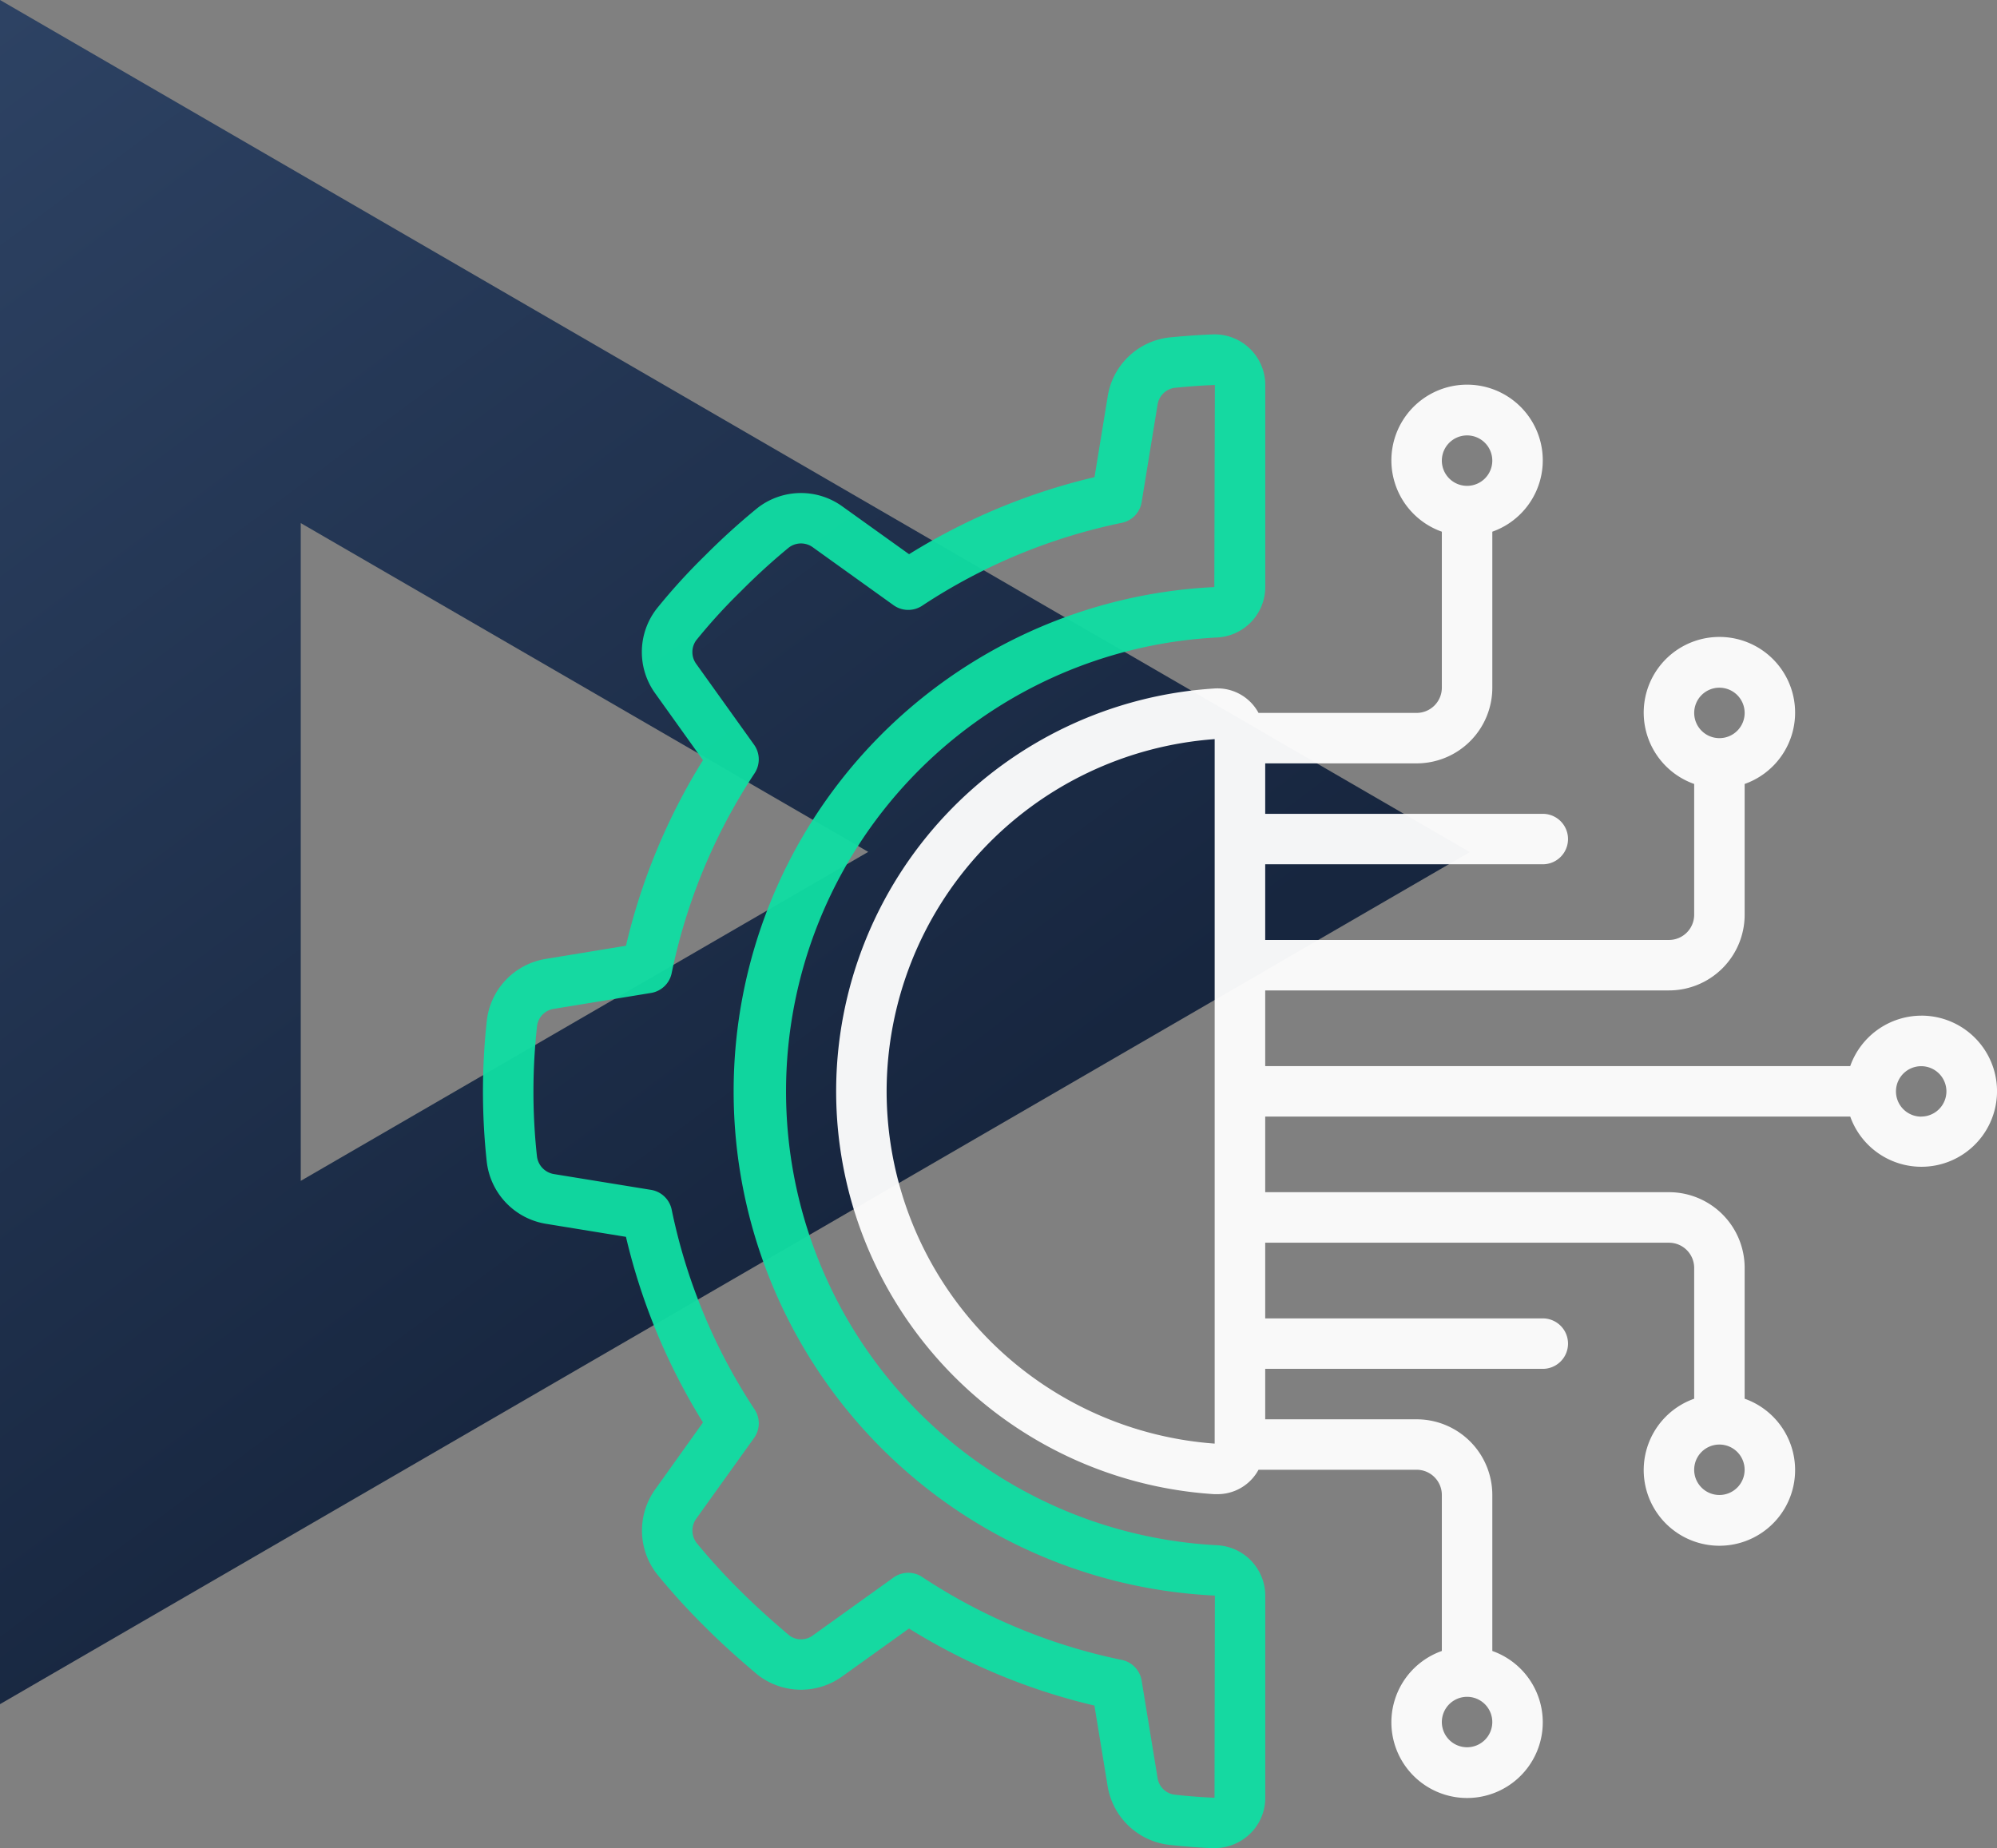
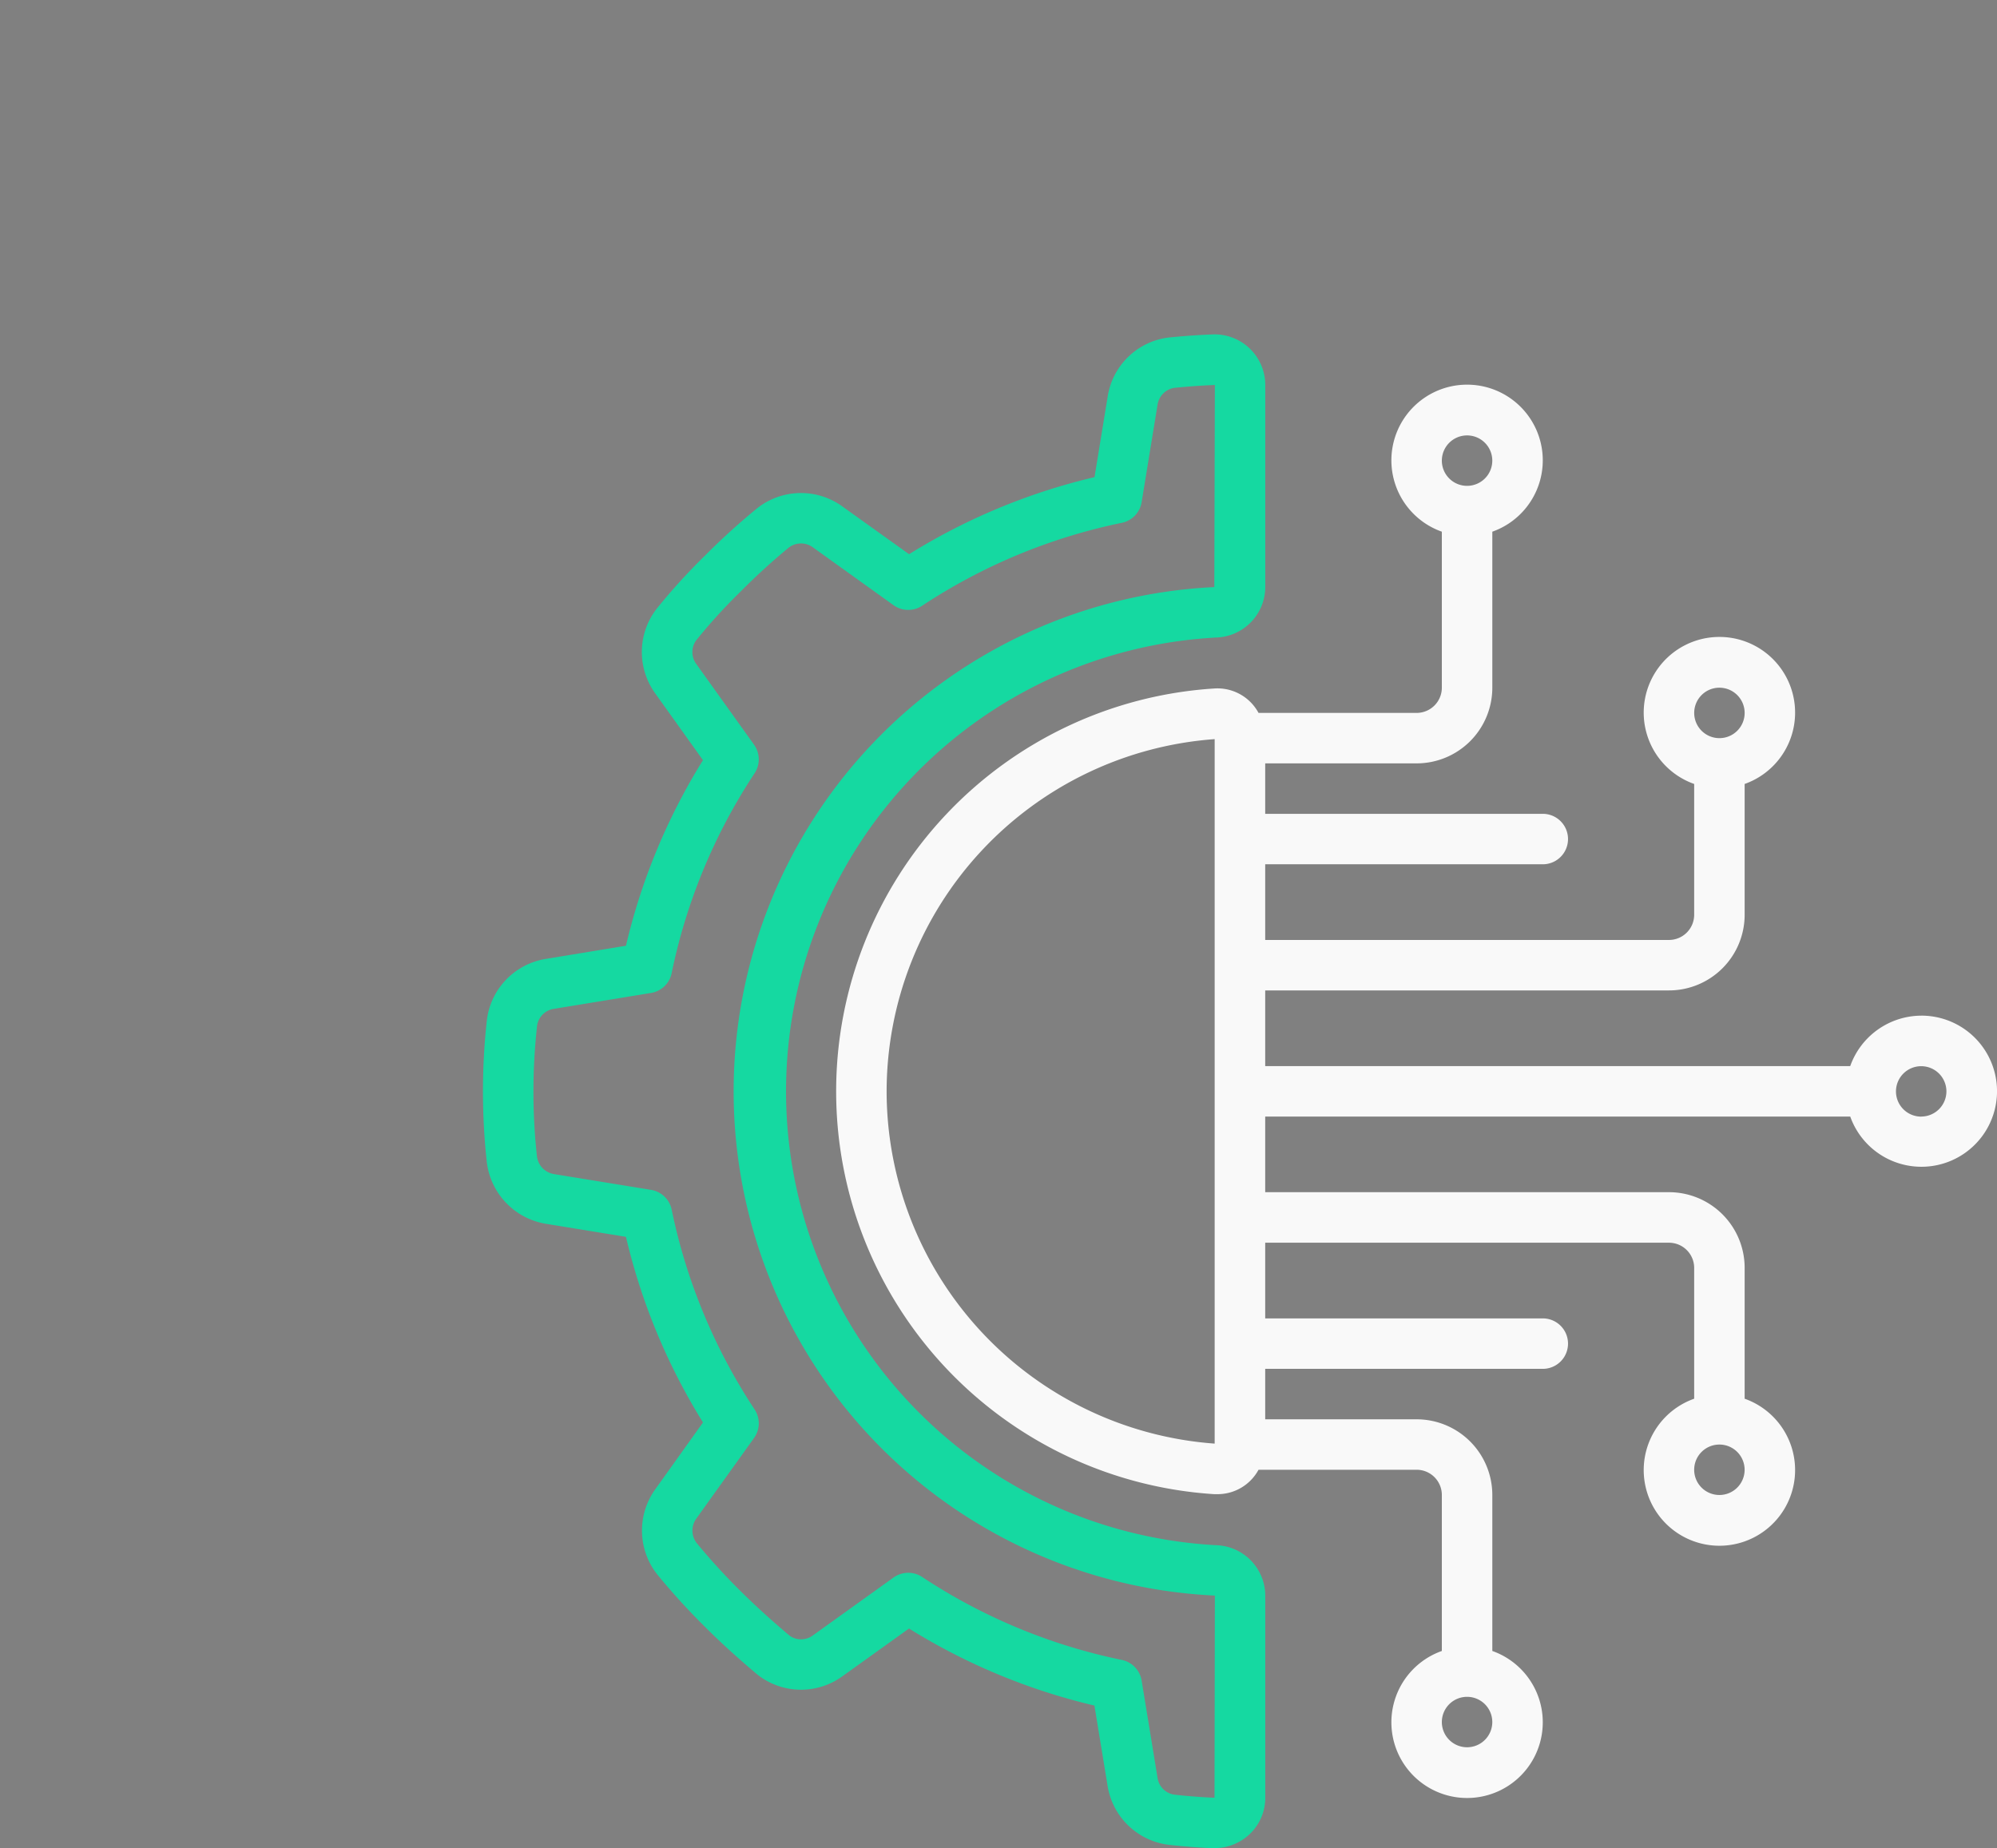
<svg xmlns="http://www.w3.org/2000/svg" width="89.383" height="82.739" viewBox="0 0 89.383 82.739">
  <rect x="0" y="0" width="89.383" height="82.739" fill="#808080" stroke="none" />
  <defs>
    <linearGradient id="linear-gradient" x2="0.5" y2="0.777" gradientUnits="objectBoundingBox">
      <stop offset="0" stop-color="#2d4263" />
      <stop offset="1" stop-color="#17263f" />
    </linearGradient>
  </defs>
  <g id="Group_15133" data-name="Group 15133" transform="translate(-777 -4707.145)">
    <g id="Group_1016" data-name="Group 1016" transform="translate(499 2808.232)">
-       <path id="Path_21" data-name="Path 21" d="M0,0V76.294L65.788,38.147ZM13.461,23.419l25.4,14.72-25.4,14.728Z" transform="translate(278 1898.912)" fill="url(#linear-gradient)" />
-     </g>
+       </g>
    <g id="Group_14931" data-name="Group 14931" transform="translate(24109.617 17571)">
      <g id="Group_14930" data-name="Group 14930" transform="translate(-23311 -12848.883)" opacity="0.95">
        <g id="Page-1_17_" transform="translate(0 0)">
          <g id="_x30_19---Technology-Engineering" transform="translate(0 0)">
            <path id="Shape_65_" d="M2.808,28.958A3.163,3.163,0,0,0,.176,31.685a29.226,29.226,0,0,0-.007,6.346A3.183,3.183,0,0,0,2.81,40.815L6.4,41.4a27.762,27.762,0,0,0,3.448,8.309L7.736,52.668a3.169,3.169,0,0,0,.05,3.828,30.226,30.226,0,0,0,2.146,2.359c.694.695,1.46,1.393,2.381,2.166a3.153,3.153,0,0,0,3.786.044l2.969-2.13a27.752,27.752,0,0,0,8.3,3.449l.59,3.6a3.162,3.162,0,0,0,2.728,2.633c.644.072,1.3.123,1.956.15h.1a2.3,2.3,0,0,0,1.581-.633,2.239,2.239,0,0,0,.692-1.624V57.459a2.268,2.268,0,0,0-2.17-2.253,20.347,20.347,0,0,1,0-40.638,2.269,2.269,0,0,0,2.17-2.259V3.262A2.268,2.268,0,0,0,32.648,1c-.657.026-1.309.073-1.978.141A3.15,3.15,0,0,0,27.96,3.789l-.588,3.6a27.76,27.76,0,0,0-8.3,3.45L16.1,8.71a3.162,3.162,0,0,0-3.814.061A30.755,30.755,0,0,0,9.939,10.9a27.313,27.313,0,0,0-2.166,2.383,3.162,3.162,0,0,0-.054,3.8L9.847,20.06A27.743,27.743,0,0,0,6.4,28.368Zm5.639.63a25.585,25.585,0,0,1,3.711-8.943,1.129,1.129,0,0,0-.026-1.28l-2.576-3.6A.9.9,0,0,1,9.539,14.7a24.888,24.888,0,0,1,1.989-2.185,28.965,28.965,0,0,1,2.157-1.97.9.9,0,0,1,1.1,0l3.592,2.577a1.13,1.13,0,0,0,1.28.024,25.541,25.541,0,0,1,8.937-3.712,1.13,1.13,0,0,0,.887-.924l.71-4.349a.9.9,0,0,1,.739-.767c.6-.062,1.2-.106,1.829-.131l-.025,9.048a22.6,22.6,0,0,0,.025,45.149l-.016,9.051c-.607-.025-1.207-.072-1.8-.139a.887.887,0,0,1-.75-.755l-.712-4.352a1.13,1.13,0,0,0-.887-.924,25.547,25.547,0,0,1-8.937-3.714,1.129,1.129,0,0,0-1.28.025l-3.595,2.58a.888.888,0,0,1-1.052.028c-.83-.7-1.55-1.355-2.2-2A28.531,28.531,0,0,1,9.559,55.1a.916.916,0,0,1,0-1.1l2.574-3.594a1.129,1.129,0,0,0,.025-1.28,25.573,25.573,0,0,1-3.711-8.942,1.13,1.13,0,0,0-.923-.887L3.176,38.59a.915.915,0,0,1-.76-.8,26.71,26.71,0,0,1,.007-5.845.888.888,0,0,1,.753-.752l4.347-.712a1.129,1.129,0,0,0,.924-.891Z" transform="translate(0 -1)" fill="#10dda3" />
            <path id="Shape_64_" d="M190.31,49.409a3.388,3.388,0,0,0-3.181,2.259H160.945V48.279h18.071a3.388,3.388,0,0,0,3.388-3.388V39.036a3.388,3.388,0,1,0-2.259,0v5.855a1.13,1.13,0,0,1-1.129,1.129H160.945V42.632h12.424a1.129,1.129,0,0,0,0-2.259H160.945V38.114h6.777a3.388,3.388,0,0,0,3.388-3.388V27.742a3.388,3.388,0,1,0-2.259,0v6.984a1.13,1.13,0,0,1-1.13,1.129h-7.075a2.087,2.087,0,0,0-1.982-1.093,18.071,18.071,0,0,0,0,36.069h.132a2.083,2.083,0,0,0,1.85-1.093h7.075a1.13,1.13,0,0,1,1.13,1.129v6.984a3.388,3.388,0,1,0,2.259,0V70.868a3.388,3.388,0,0,0-3.388-3.388h-6.777V65.221h12.424a1.129,1.129,0,0,0,0-2.259H160.945V59.574h18.071a1.129,1.129,0,0,1,1.129,1.129v5.855a3.388,3.388,0,1,0,2.259,0V60.7a3.388,3.388,0,0,0-3.388-3.388H160.945V53.926h26.185a3.383,3.383,0,1,0,3.18-4.518Zm-9.035-14.682a1.129,1.129,0,1,1-1.129,1.129A1.129,1.129,0,0,1,181.275,34.726ZM169.98,23.432a1.129,1.129,0,1,1-1.129,1.129A1.129,1.129,0,0,1,169.98,23.432Zm0,58.73a1.129,1.129,0,1,1,1.129-1.129A1.129,1.129,0,0,1,169.98,82.162Zm11.294-11.294a1.129,1.129,0,1,1,1.129-1.129A1.129,1.129,0,0,1,181.275,70.868ZM144,52.8a15.831,15.831,0,0,1,14.683-15.771V68.568A15.831,15.831,0,0,1,144,52.8Zm46.306,1.129a1.129,1.129,0,1,1,1.129-1.129A1.13,1.13,0,0,1,190.31,53.926Z" transform="translate(-125.933 -18.911)" fill="#fff" />
          </g>
        </g>
      </g>
    </g>
  </g>
</svg>